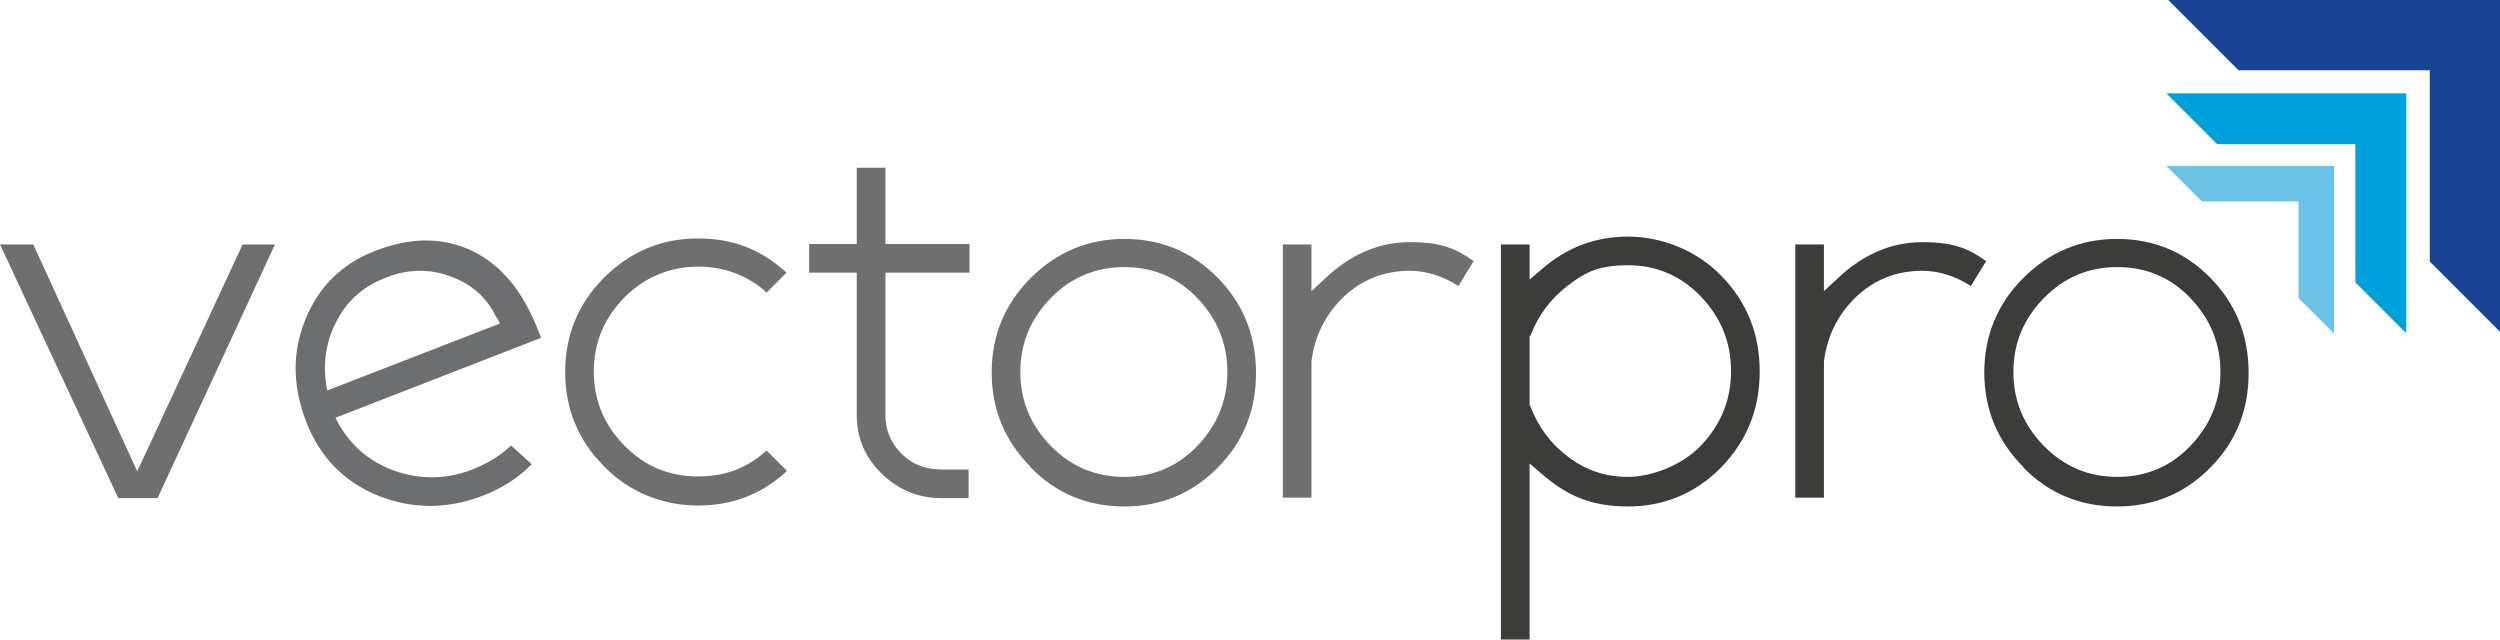
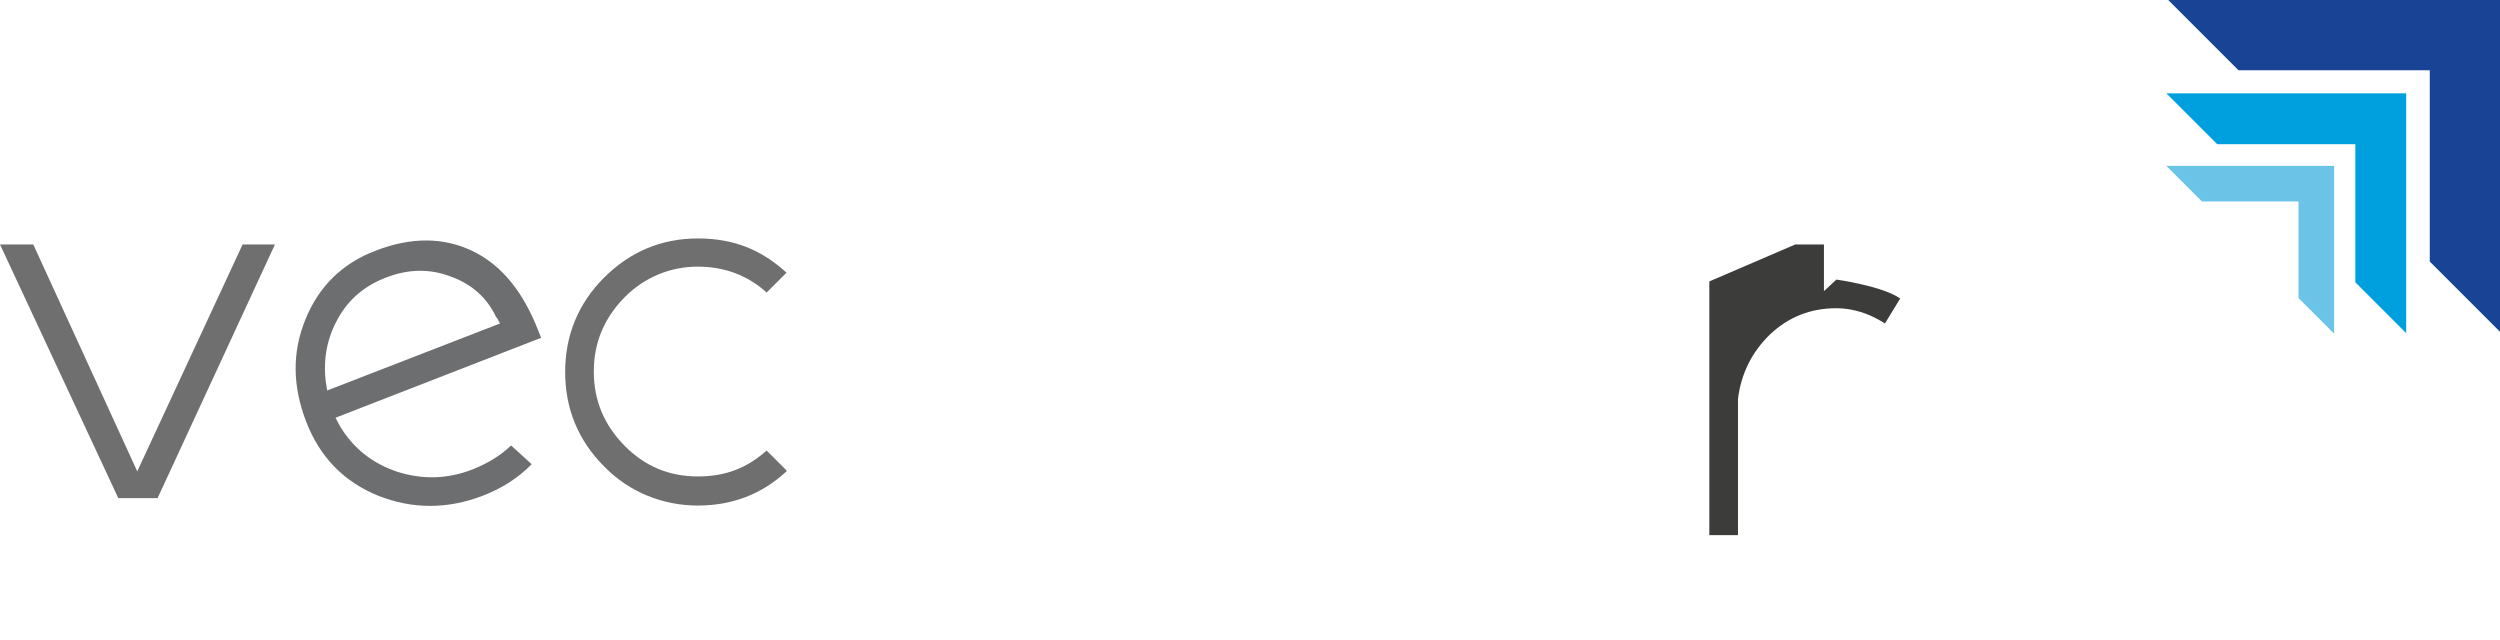
<svg xmlns="http://www.w3.org/2000/svg" version="1.1" viewBox="0 0 541 138.4">
  <defs>
    <style>
      .cls-1 {
        fill: #3c3c3b;
      }

      .cls-2 {
        fill: #194496;
      }

      .cls-3 {
        fill: #6c6e6f;
      }

      .cls-4 {
        fill: #706f6f;
      }

      .cls-5 {
        fill: #00a0df;
      }

      .cls-6 {
        fill: #6bc4e8;
      }
    </style>
  </defs>
  <g>
    <g id="Capa_1">
      <polygon class="cls-2" points="541 0 469.2 0 484.4 15.2 525.8 15.2 525.8 56.6 541 71.8 541 0" />
      <polygon class="cls-5" points="520.7 20.2 468.8 20.2 479.8 31.2 509.7 31.2 509.7 61.1 520.7 72.1 520.7 20.2" />
      <polygon class="cls-6" points="505.1 35.9 468.8 35.9 476.5 43.6 497.4 43.6 497.4 64.5 505.1 72.2 505.1 35.9" />
      <polygon class="cls-4" points="25.6 107.8 0 52.9 7.2 52.9 29.7 102 52.5 52.9 59.5 52.9 34.1 107.8 25.6 107.8" />
      <path class="cls-4" d="M170.2,102c-5.4,5-11.8,7.4-19.2,7.4s-14.8-2.8-20.3-8.5c-5.6-5.6-8.4-12.5-8.4-20.4s2.8-14.8,8.4-20.4c5.6-5.6,12.4-8.5,20.3-8.5s13.8,2.5,19.2,7.4l-4.3,4.3c-4.1-3.7-9.1-5.6-14.9-5.6s-11.5,2.2-15.9,6.7c-4.4,4.5-6.6,9.8-6.6,16s2.2,11.5,6.6,16c4.4,4.5,9.7,6.7,15.9,6.7s10.7-1.9,14.9-5.6l4.3,4.3Z" />
-       <path class="cls-4" d="M209.6,101.6v6.2h-5.8c-5.1,0-9.4-1.8-13-5.3-3.6-3.5-5.4-7.7-5.4-12.7v-30.8h-10.3v-6.2h10.3v-16.5h6.2v16.5h18.2v6.2h-18.2v30.8c0,3.3,1.2,6.1,3.5,8.4,2.3,2.3,5.2,3.4,8.7,3.4h5.8Z" />
-       <path class="cls-4" d="M223,101c-5.6-5.6-8.4-12.5-8.4-20.4s2.8-14.8,8.4-20.4c5.6-5.6,12.4-8.5,20.3-8.5s14.7,2.8,20.2,8.4c5.5,5.6,8.3,12.4,8.3,20.6s-2.8,15-8.3,20.5c-5.5,5.6-12.3,8.4-20.2,8.4s-14.8-2.8-20.3-8.5M227.4,64.5c-4.4,4.5-6.6,9.8-6.6,16s2.2,11.5,6.6,16c4.4,4.5,9.7,6.7,15.9,6.7s11.5-2.2,15.8-6.7c4.3-4.5,6.5-9.8,6.5-16s-2.2-11.5-6.5-16c-4.3-4.5-9.6-6.7-15.8-6.7s-11.5,2.2-15.9,6.7" />
-       <path class="cls-4" d="M277.6,52.9h6.2v10.1l2.7-2.5c5.6-5.4,11.8-8.1,18.6-8.1s10,1.4,13.8,4.1l-3.3,5.4c-3.4-2.2-7-3.3-10.5-3.3-5.6,0-10.4,1.9-14.4,5.7-3.9,3.8-6.2,8.4-6.9,13.9v29.5h-6.2v-54.9Z" />
      <path class="cls-3" d="M115.1,100.4c-2.9,3-6.5,5.3-10.7,6.9-7.6,2.9-15.1,2.9-22.5,0-7.4-3-12.7-8.3-15.7-16.2-2.9-7.6-3-14.9-.1-22,2.9-7.1,7.9-12.1,15.3-14.9,7.6-2.9,14.5-2.9,20.8.1,6.3,3,11,8.8,14.3,17.3l.6,1.5-44.5,17.3.9,1.7c2.9,4.9,7.1,8.2,12.5,10,5.4,1.7,10.8,1.6,16.2-.5,3.3-1.3,6.1-3,8.4-5.2l4.5,4.1ZM107.4,68.7c-1.9-4.1-5.1-7.1-9.7-8.8-4.6-1.8-9.3-1.7-14,.1-4.8,1.8-8.3,4.8-10.6,9-2.3,4.1-3.2,8.7-2.6,13.6l.3,1.9,37.4-14.5-.7-1.3Z" />
-       <path class="cls-1" d="M324.8,138.4V52.9h6.2v7.6l2.7-2.3c5.4-4.7,11.6-7,18.6-7s14.7,2.8,20.2,8.5c5.5,5.6,8.3,12.5,8.3,20.7s-2.8,15-8.3,20.7c-5.5,5.6-12.3,8.5-20.2,8.5s-13.2-2.3-18.6-7l-2.7-2.3v38.2h-6.2ZM331.2,88c1.7,4.4,4.4,8.1,8.2,10.9,3.8,2.9,8.1,4.3,12.9,4.3s11.5-2.3,15.8-6.8c4.3-4.5,6.5-9.9,6.5-16.1s-2.2-11.6-6.5-16.1c-4.3-4.5-9.6-6.8-15.8-6.8s-9.1,1.4-12.9,4.3c-3.8,2.9-6.5,6.5-8.2,10.9l-.2.2v14.9l.2.2Z" />
-       <path class="cls-1" d="M388.5,52.9h6.2v10.1l2.7-2.5c5.6-5.4,11.8-8.1,18.6-8.1s10,1.4,13.8,4.1l-3.3,5.4c-3.4-2.2-7-3.3-10.5-3.3-5.6,0-10.4,1.9-14.4,5.7-3.9,3.8-6.2,8.4-6.9,13.9v29.5h-6.2v-54.9Z" />
-       <path class="cls-1" d="M437.8,101c-5.6-5.6-8.4-12.5-8.4-20.4s2.8-14.8,8.4-20.4c5.6-5.6,12.4-8.5,20.3-8.5s14.7,2.8,20.2,8.4c5.5,5.6,8.3,12.4,8.3,20.6s-2.8,15-8.3,20.5c-5.5,5.6-12.3,8.4-20.2,8.4s-14.8-2.8-20.3-8.5M442.3,64.5c-4.4,4.5-6.6,9.8-6.6,16s2.2,11.5,6.6,16c4.4,4.5,9.7,6.7,15.9,6.7s11.5-2.2,15.8-6.7c4.3-4.5,6.5-9.8,6.5-16s-2.2-11.5-6.5-16c-4.3-4.5-9.6-6.7-15.8-6.7s-11.5,2.2-15.9,6.7" />
+       <path class="cls-1" d="M388.5,52.9h6.2v10.1l2.7-2.5s10,1.4,13.8,4.1l-3.3,5.4c-3.4-2.2-7-3.3-10.5-3.3-5.6,0-10.4,1.9-14.4,5.7-3.9,3.8-6.2,8.4-6.9,13.9v29.5h-6.2v-54.9Z" />
    </g>
  </g>
</svg>